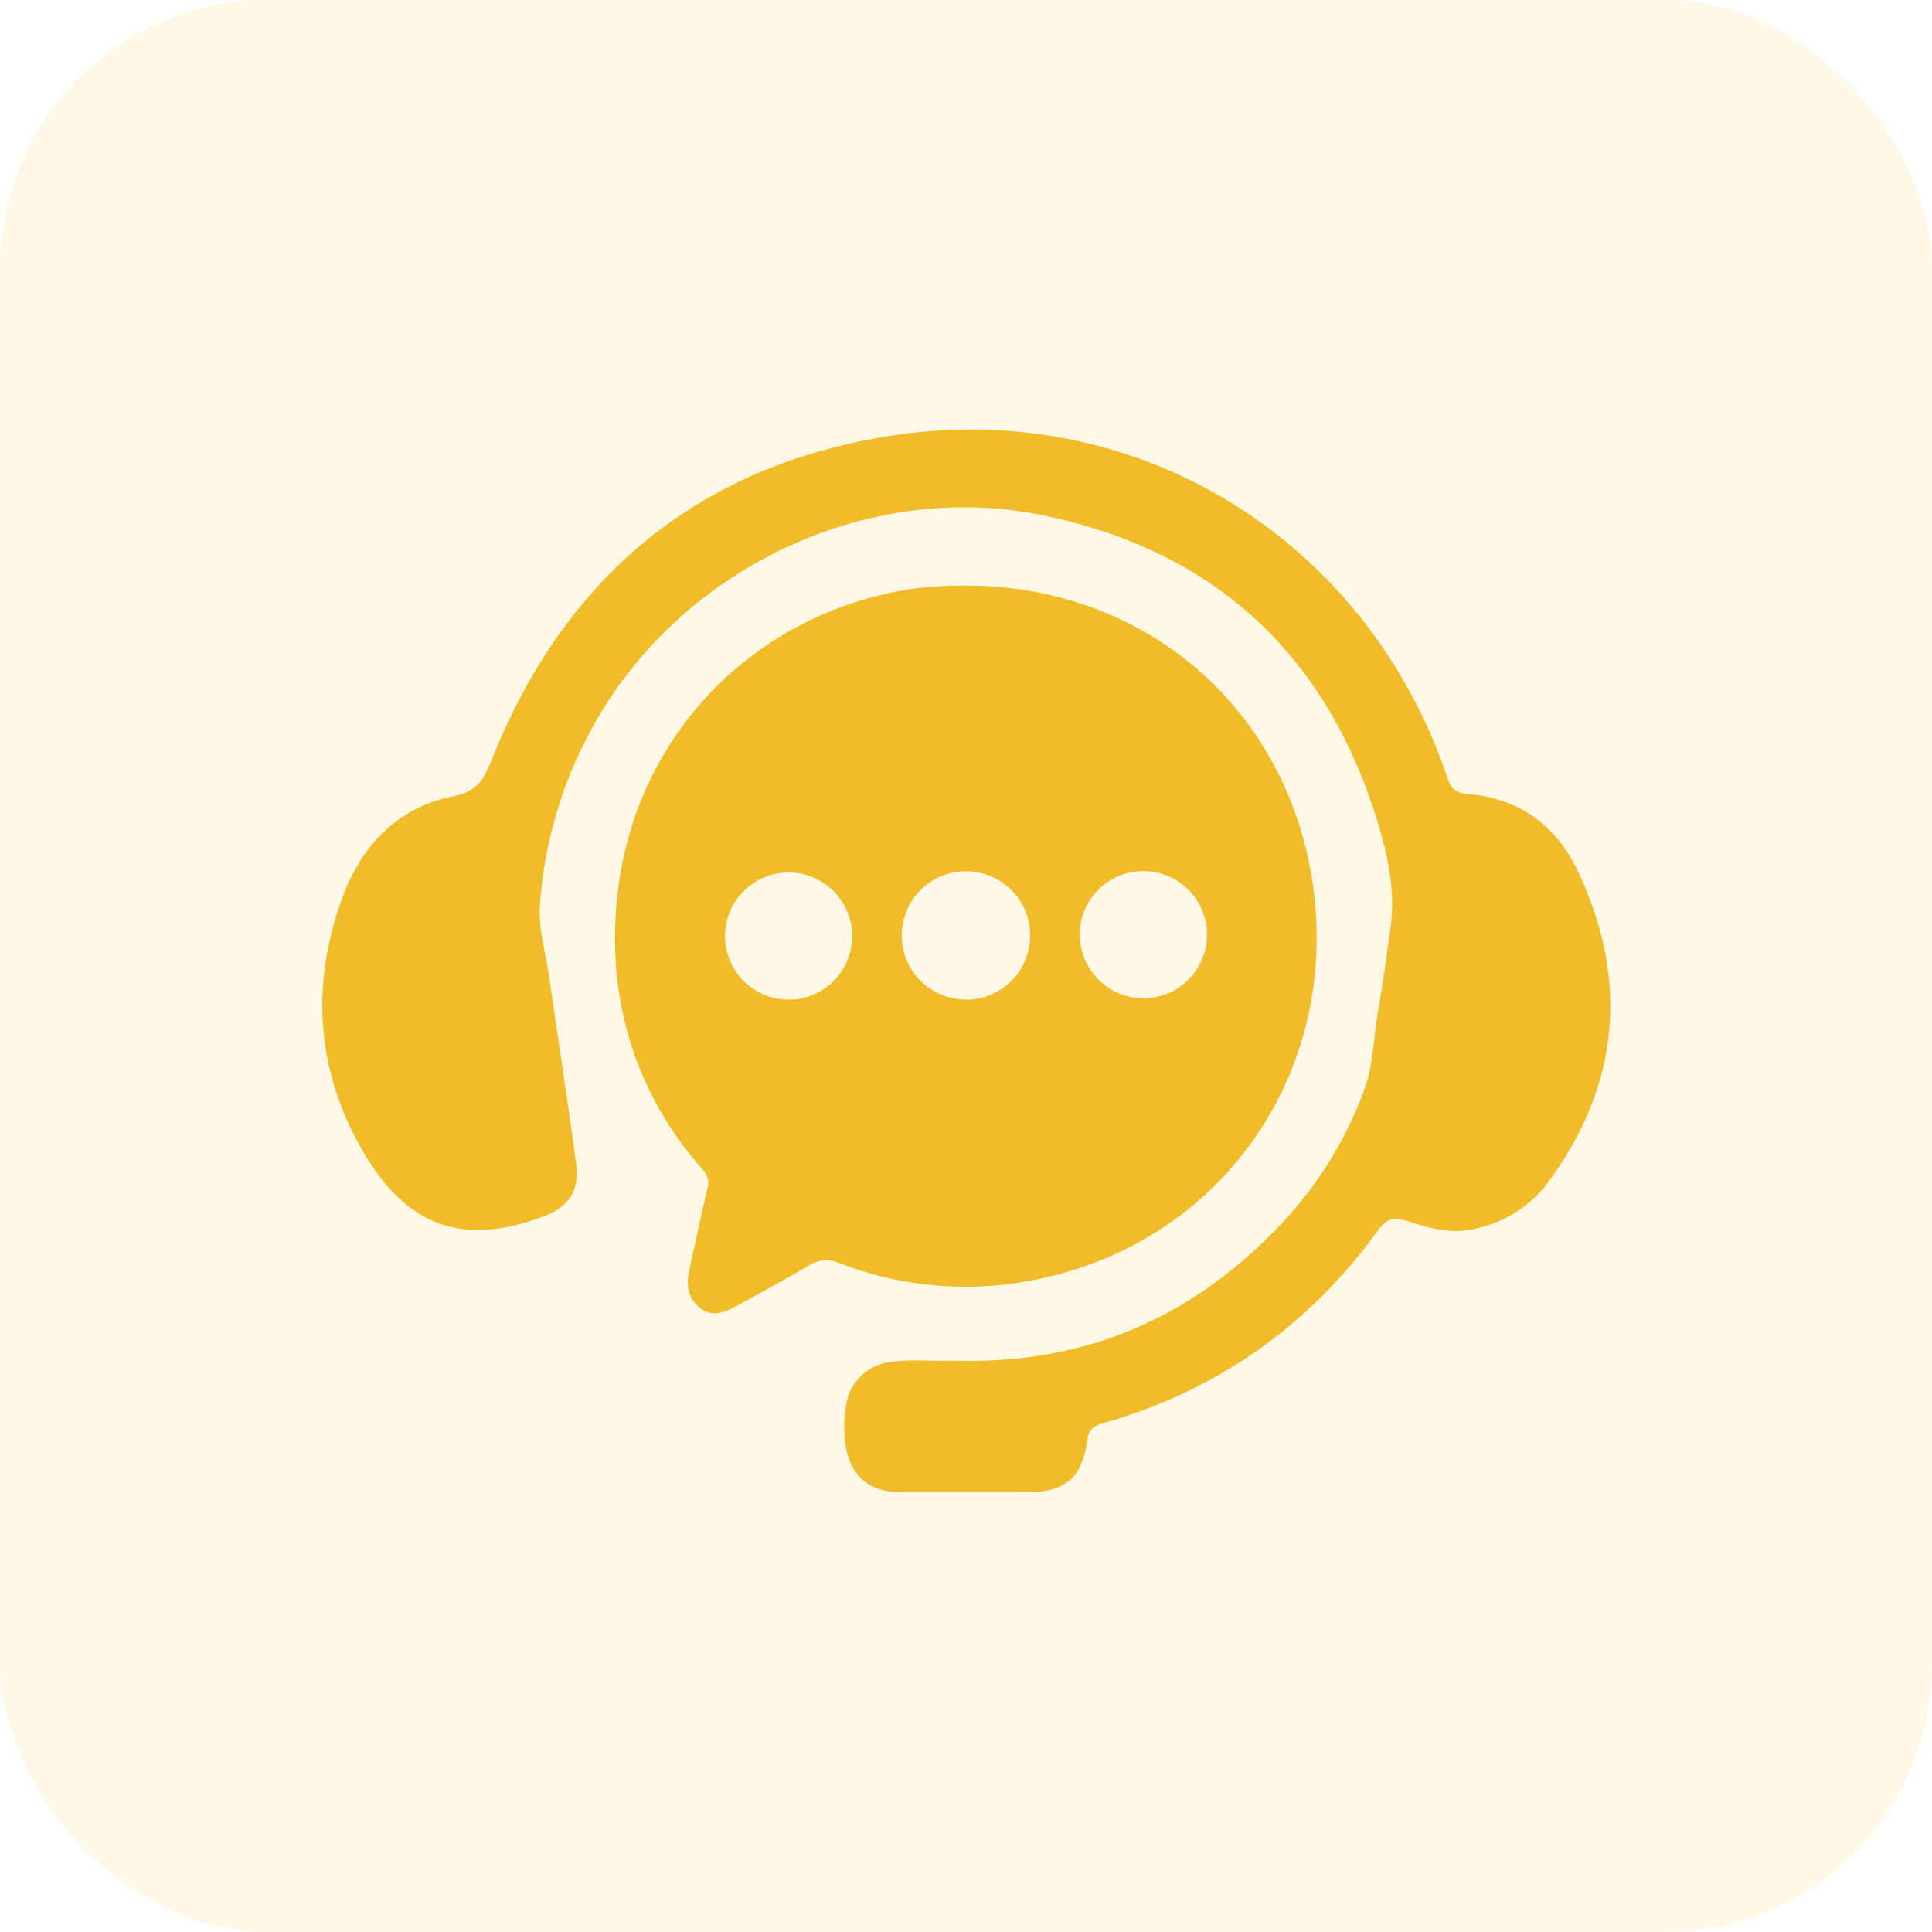
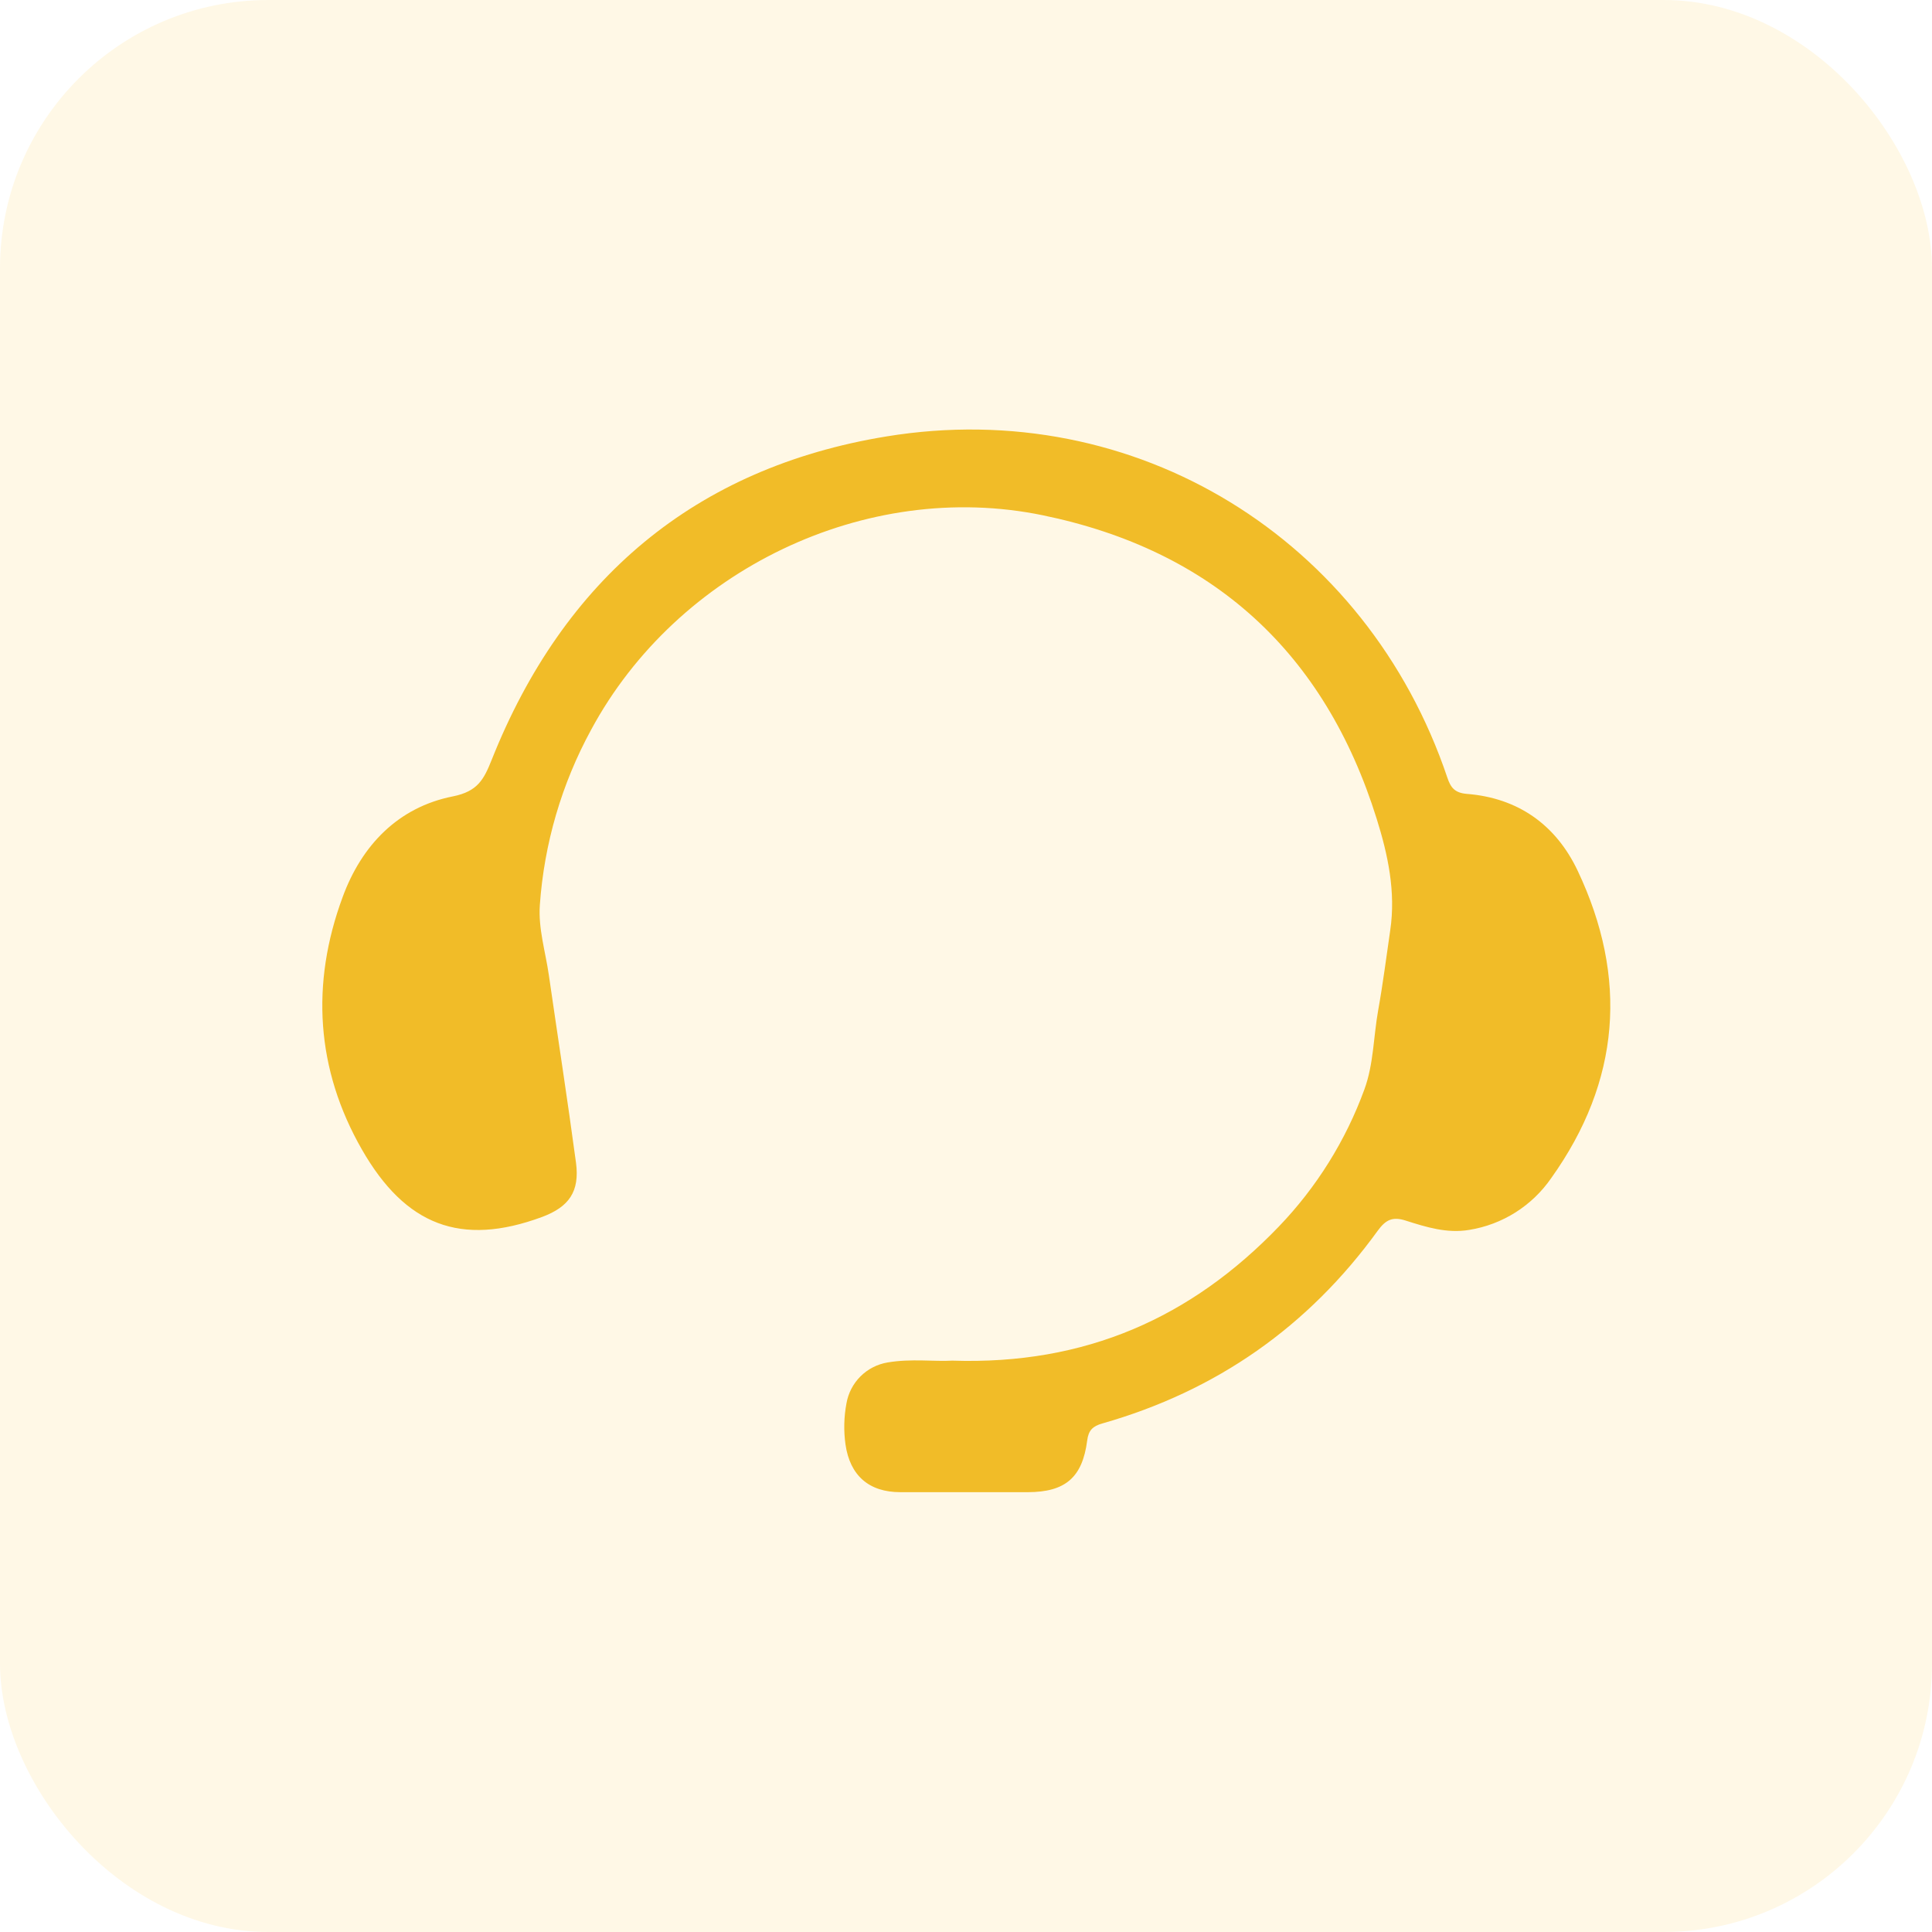
<svg xmlns="http://www.w3.org/2000/svg" width="72" height="72" viewBox="0 0 72 72" fill="none">
  <rect opacity="0.1" width="72" height="72" rx="10" fill="#FFB800" />
  <g clip-path="url(#clip0_1017_11655)">
-     <path d="M35.973 21.823C42.462 21.815 47.731 26.129 48.857 32.54C50.112 39.689 45.687 46.404 38.327 47.742C35.958 48.176 33.515 47.943 31.271 47.068C31.088 46.989 30.887 46.957 30.689 46.975C30.49 46.993 30.299 47.06 30.133 47.171C29.237 47.695 28.323 48.188 27.413 48.69C26.979 48.928 26.52 49.09 26.079 48.739C25.638 48.388 25.562 47.894 25.683 47.35C25.91 46.339 26.124 45.323 26.36 44.312C26.401 44.189 26.408 44.057 26.379 43.931C26.351 43.805 26.289 43.688 26.2 43.595C24.063 41.227 22.893 38.142 22.923 34.953C22.912 27.941 27.886 22.792 34.13 21.926C34.742 21.853 35.357 21.819 35.973 21.823ZM35.973 37.257C36.447 37.262 36.913 37.126 37.31 36.866C37.707 36.606 38.018 36.234 38.203 35.797C38.388 35.36 38.439 34.877 38.35 34.411C38.26 33.945 38.034 33.516 37.7 33.179C37.367 32.841 36.94 32.611 36.475 32.516C36.01 32.422 35.527 32.468 35.088 32.648C34.649 32.828 34.273 33.135 34.009 33.53C33.745 33.924 33.604 34.388 33.603 34.863C33.605 35.492 33.854 36.096 34.297 36.543C34.741 36.99 35.342 37.245 35.971 37.252L35.973 37.257ZM27.02 34.857C27.012 35.485 27.255 36.091 27.694 36.54C28.133 36.99 28.733 37.246 29.361 37.254C29.99 37.261 30.595 37.019 31.045 36.579C31.494 36.14 31.751 35.54 31.758 34.912C31.765 34.284 31.523 33.678 31.084 33.229C30.645 32.779 30.045 32.523 29.416 32.515C28.788 32.508 28.183 32.751 27.733 33.19C27.284 33.629 27.027 34.229 27.02 34.857ZM40.242 34.88C40.252 35.347 40.399 35.802 40.666 36.186C40.933 36.57 41.308 36.867 41.743 37.038C42.178 37.21 42.655 37.249 43.112 37.15C43.57 37.052 43.988 36.82 44.313 36.484C44.639 36.149 44.859 35.724 44.944 35.264C45.029 34.804 44.976 34.329 44.791 33.899C44.607 33.469 44.3 33.103 43.908 32.847C43.516 32.592 43.057 32.458 42.589 32.462C42.276 32.464 41.966 32.528 41.678 32.651C41.389 32.774 41.128 32.953 40.91 33.177C40.691 33.402 40.52 33.667 40.405 33.959C40.29 34.251 40.234 34.562 40.241 34.875L40.242 34.88Z" fill="#F1BC28" />
    <path d="M35.487 50.707C40.461 50.872 44.399 49.098 47.653 45.716C49.062 44.251 50.15 42.508 50.847 40.599C51.193 39.655 51.185 38.627 51.362 37.641C51.54 36.654 51.665 35.66 51.81 34.668C52.022 33.239 51.724 31.851 51.306 30.517C49.373 24.319 45.201 20.508 38.858 19.202C32.261 17.844 25.235 21.253 22.033 27.19C20.932 29.207 20.279 31.438 20.118 33.73C20.056 34.604 20.329 35.47 20.454 36.339C20.791 38.67 21.152 40.999 21.466 43.333C21.607 44.405 21.208 44.978 20.198 45.354C17.167 46.473 15.106 45.661 13.49 42.844C11.774 39.852 11.576 36.656 12.77 33.429C13.475 31.509 14.83 30.085 16.877 29.679C17.805 29.494 18.033 29.044 18.325 28.313C21.001 21.592 25.893 17.433 33.032 16.265C42.329 14.743 50.941 20.082 53.939 28.982C54.065 29.359 54.22 29.545 54.654 29.585C56.578 29.733 57.986 30.743 58.794 32.447C60.684 36.438 60.387 40.294 57.808 43.907C57.455 44.417 57.004 44.85 56.48 45.182C55.956 45.513 55.37 45.735 54.758 45.834C53.923 45.975 53.148 45.73 52.381 45.486C51.896 45.332 51.642 45.456 51.345 45.864C48.756 49.44 45.335 51.835 41.081 53.048C40.727 53.149 40.565 53.299 40.517 53.681C40.338 55.066 39.699 55.606 38.303 55.609C36.718 55.609 35.135 55.609 33.55 55.609C32.38 55.609 31.675 54.985 31.509 53.83C31.438 53.323 31.45 52.808 31.544 52.306C31.609 51.923 31.791 51.57 32.066 51.295C32.341 51.021 32.694 50.839 33.077 50.775C33.956 50.625 34.839 50.748 35.487 50.707Z" fill="#F1BC28" />
  </g>
  <defs>
    <clipPath id="clip0_1017_11655">
      <rect width="48" height="39.609" fill="white" transform="translate(12 16)" />
    </clipPath>
  </defs>
</svg>